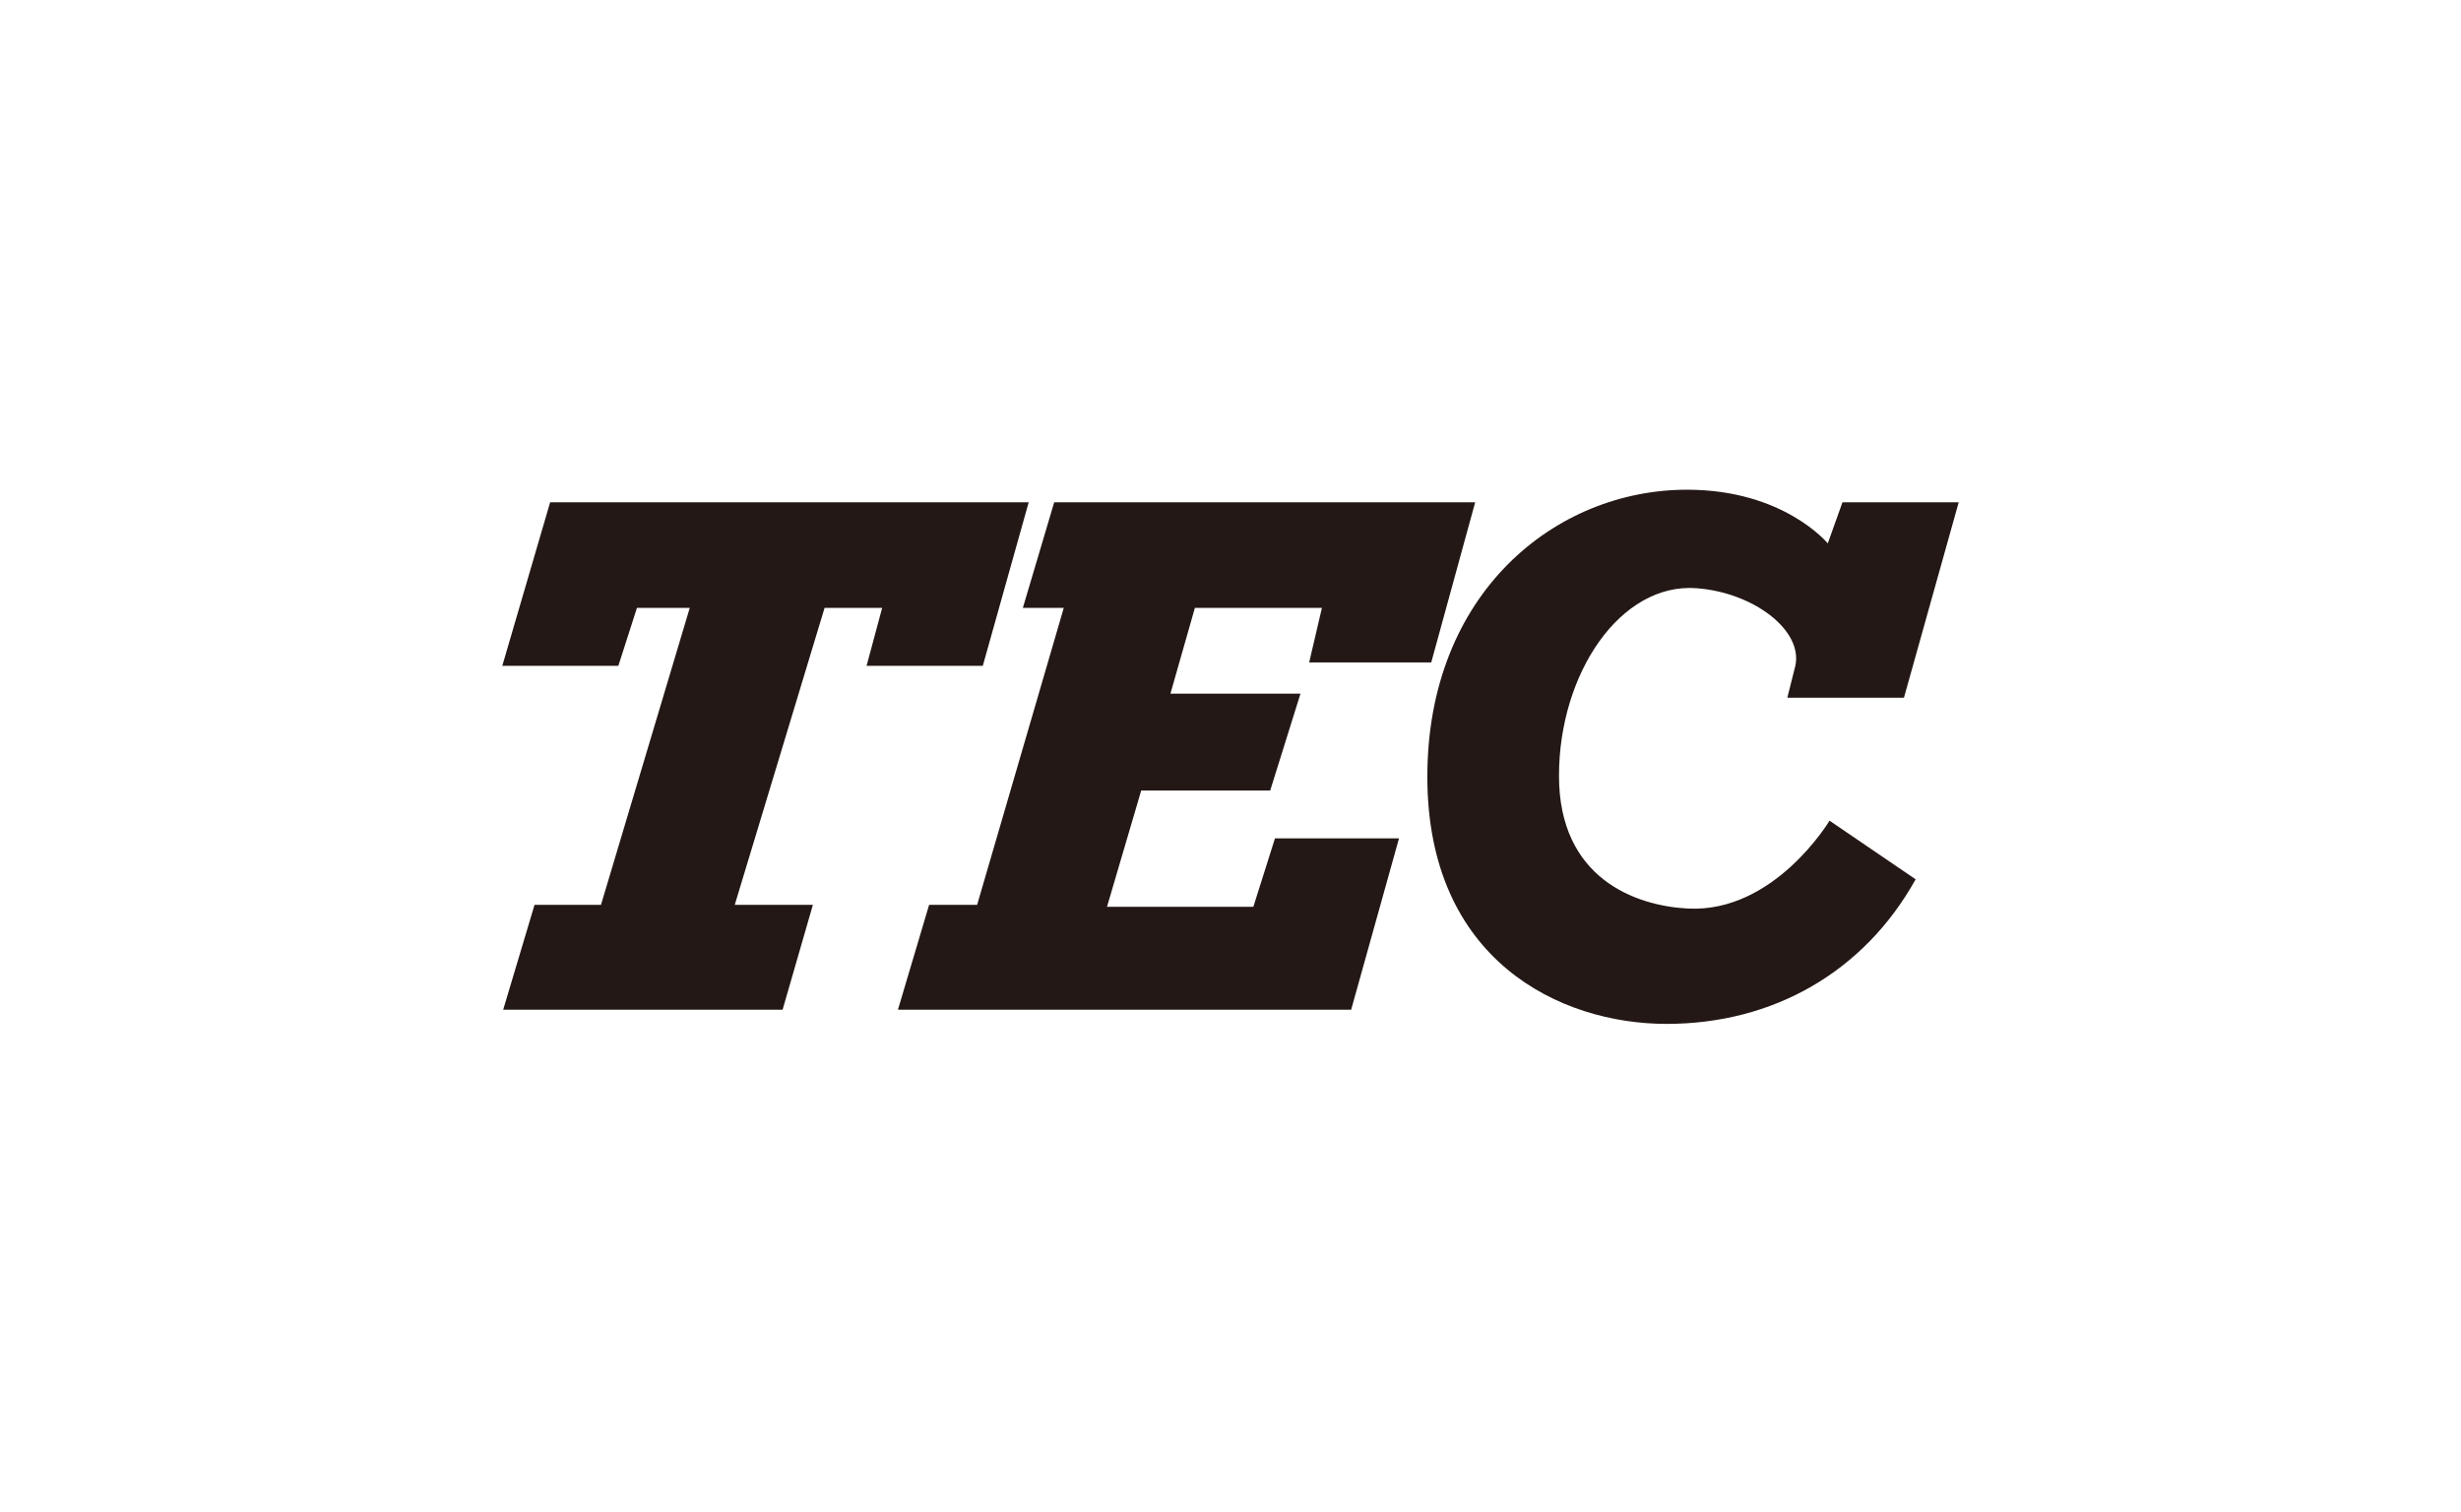
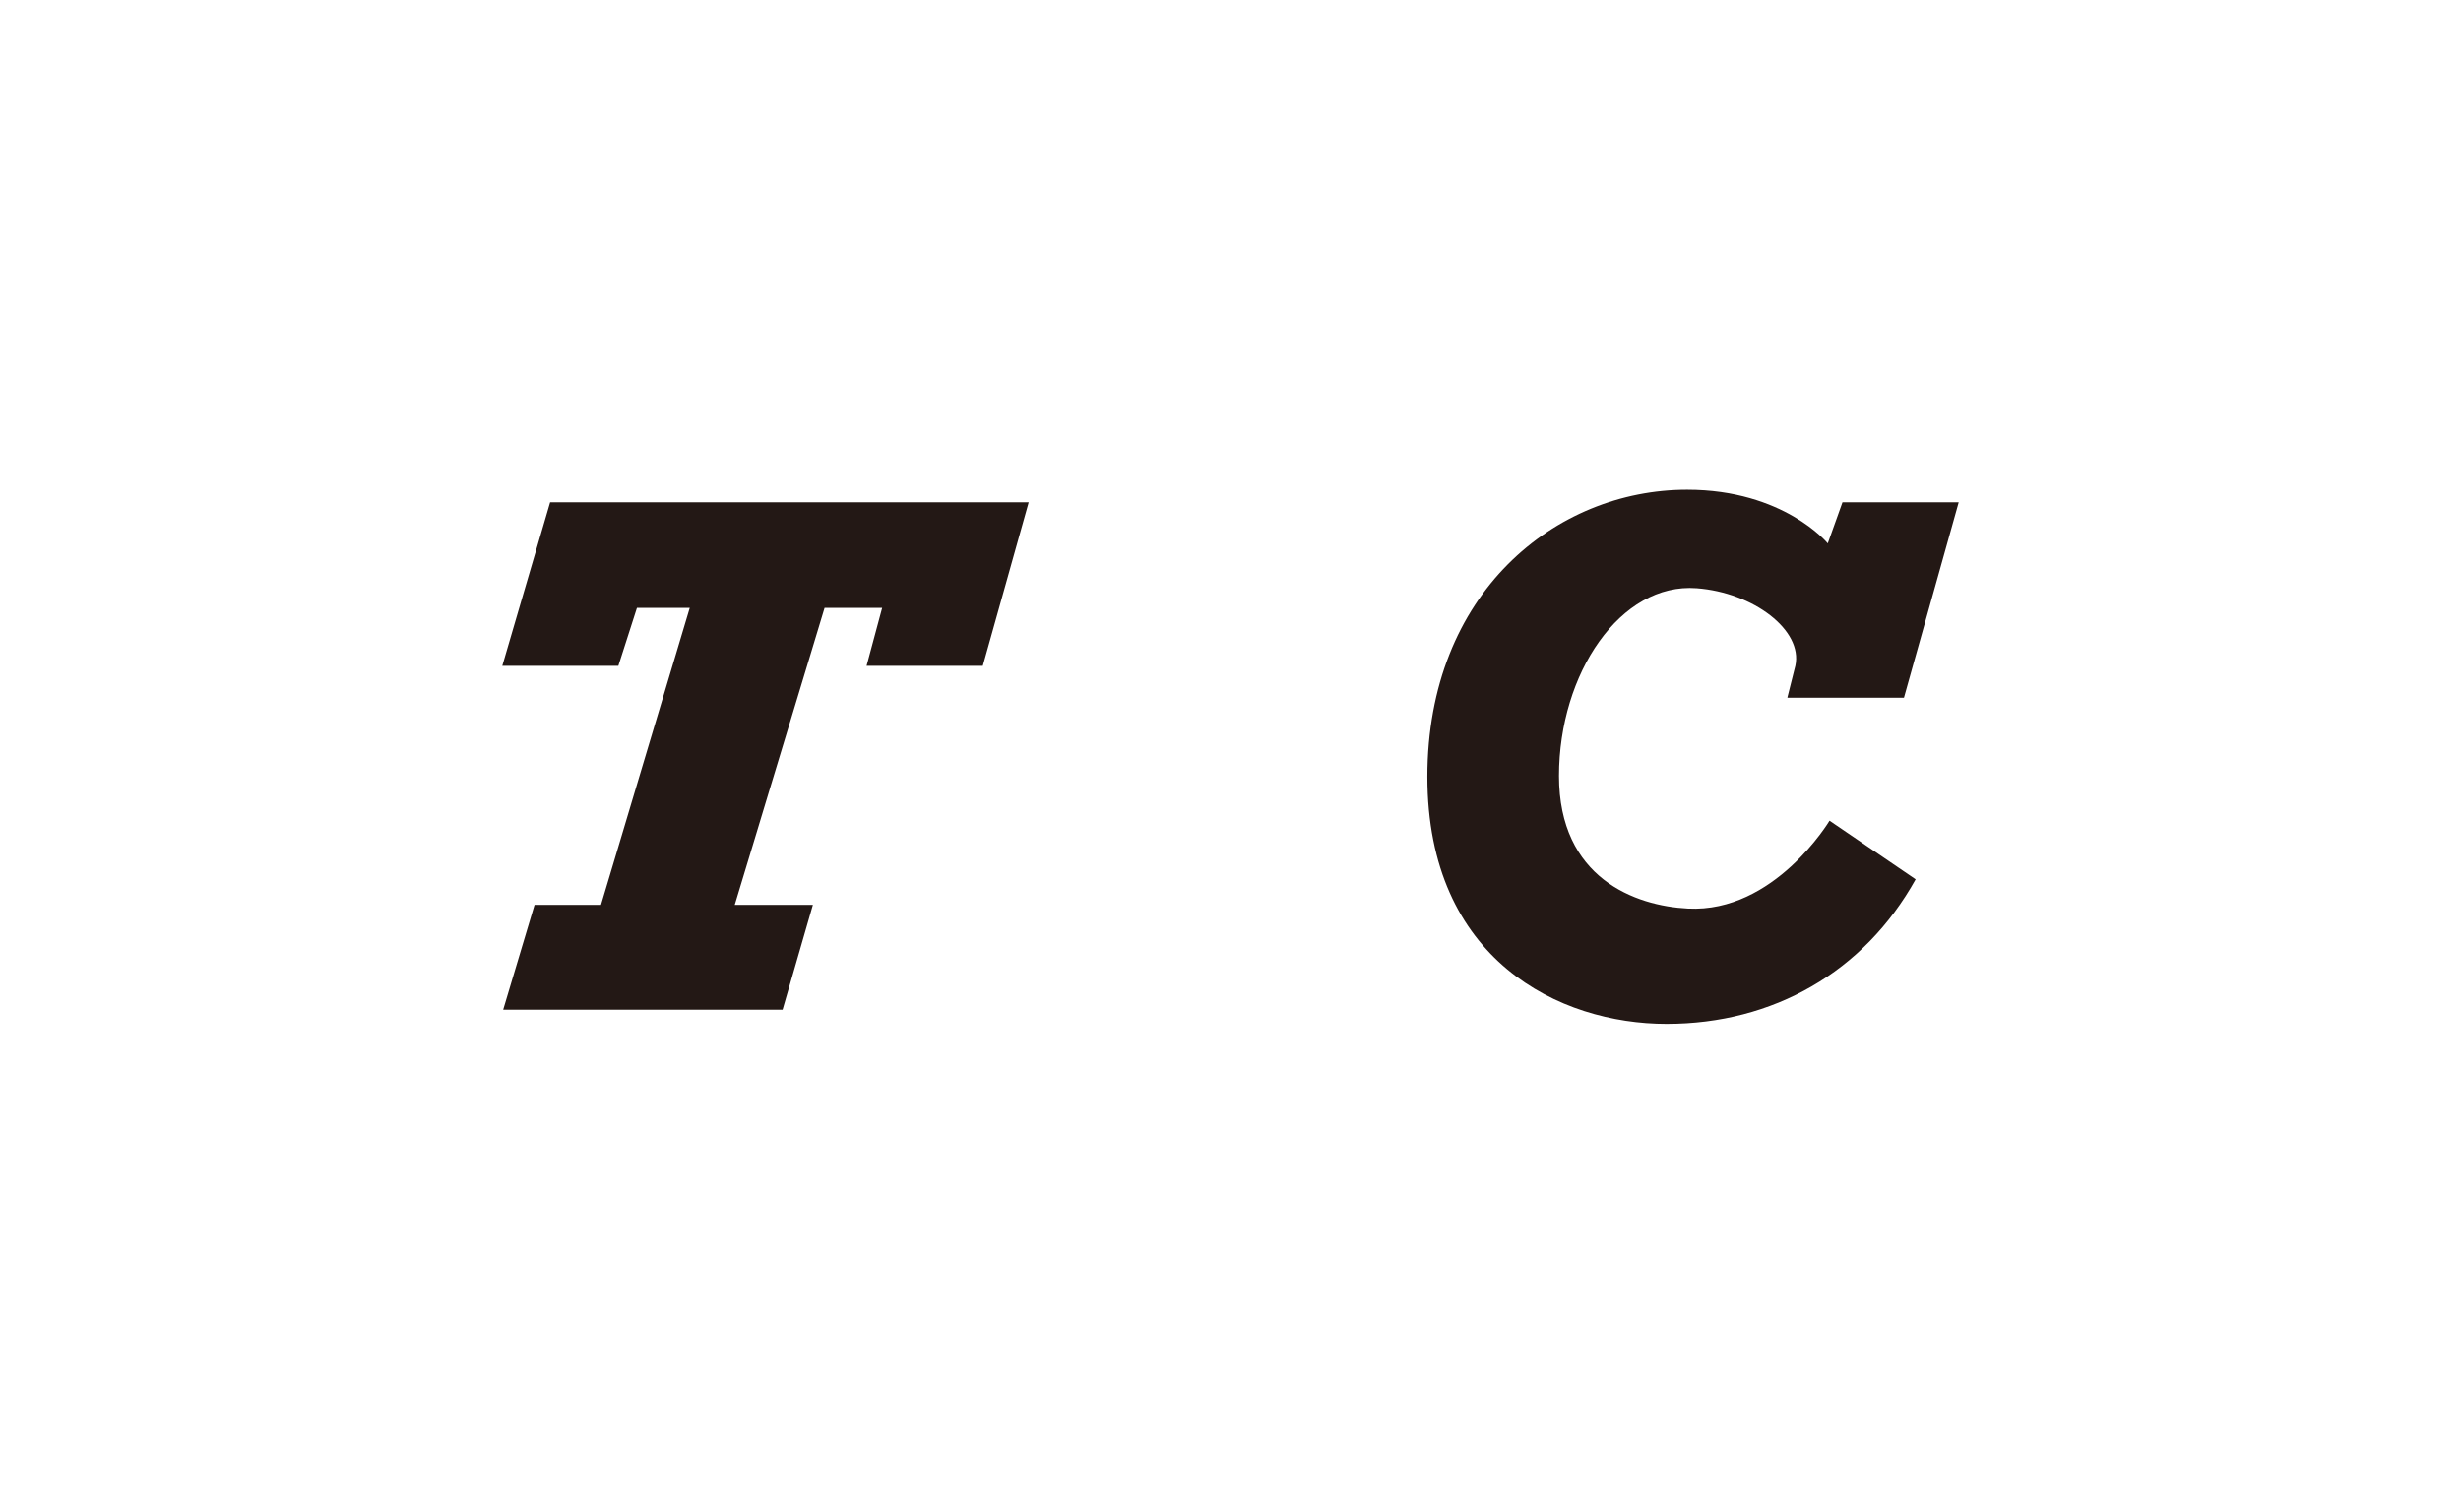
<svg xmlns="http://www.w3.org/2000/svg" id="_レイヤー_2" data-name="レイヤー_2" viewBox="0 0 138.9 85.34">
  <defs>
    <style>
      .cls-1 {
        fill: none;
      }

      .cls-2 {
        fill: #231815;
      }
    </style>
  </defs>
  <g id="_レイヤー_3" data-name="レイヤー_3">
    <g>
      <g>
        <polyline class="cls-2" points="55.47 37.58 58.06 28.35 31.05 28.35 28.35 37.58 34.9 37.58 35.95 34.31 38.93 34.31 33.92 51.07 30.17 51.07 28.4 56.99 44.17 56.99 45.88 51.07 41.47 51.07 46.54 34.31 49.79 34.31 48.91 37.58 55.47 37.58" />
-         <polyline class="cls-2" points="70.74 51.18 62.48 51.18 64.41 44.62 71.69 44.62 73.4 39.15 66.06 39.15 67.44 34.31 74.61 34.31 73.89 37.39 80.78 37.39 83.26 28.35 59.5 28.35 57.73 34.31 60.04 34.31 55.15 51.07 52.44 51.07 50.68 56.99 76.26 56.99 78.96 47.32 71.96 47.32 70.74 51.18" />
-         <path class="cls-2" d="M101.3,37.78s0-.03,0-.05c0,.02,0,.04,0,.05M101.24,38.07c.01-.05.04-.16.06-.26-.03.14-.05.22-.06.26ZM101.34,37.65s0-.01,0-.02c0,.01,0,.02,0,.02ZM100.9,39.38h6.56l3.09-11.03h-6.56l-.83,2.32s-2.48-3.03-7.94-3.03c-7.44,0-14.66,5.84-14.66,16.2s7.49,13.95,13.5,13.95,11.14-2.92,14.06-8.16l-4.86-3.31s-3.11,5.21-7.99,4.96c-2.97-.15-7.28-1.71-7.28-7.49s3.47-10.92,7.77-10.59c3.2.24,6.01,2.37,5.57,4.38l-.45,1.79Z" />
+         <path class="cls-2" d="M101.3,37.78s0-.03,0-.05c0,.02,0,.04,0,.05M101.24,38.07c.01-.05.04-.16.06-.26-.03.14-.05.22-.06.26ZM101.34,37.65s0-.01,0-.02ZM100.9,39.38h6.56l3.09-11.03h-6.56l-.83,2.32s-2.48-3.03-7.94-3.03c-7.44,0-14.66,5.84-14.66,16.2s7.49,13.95,13.5,13.95,11.14-2.92,14.06-8.16l-4.86-3.31s-3.11,5.21-7.99,4.96c-2.97-.15-7.28-1.71-7.28-7.49s3.47-10.92,7.77-10.59c3.2.24,6.01,2.37,5.57,4.38l-.45,1.79Z" />
      </g>
      <rect class="cls-1" width="138.9" height="85.34" />
    </g>
  </g>
</svg>